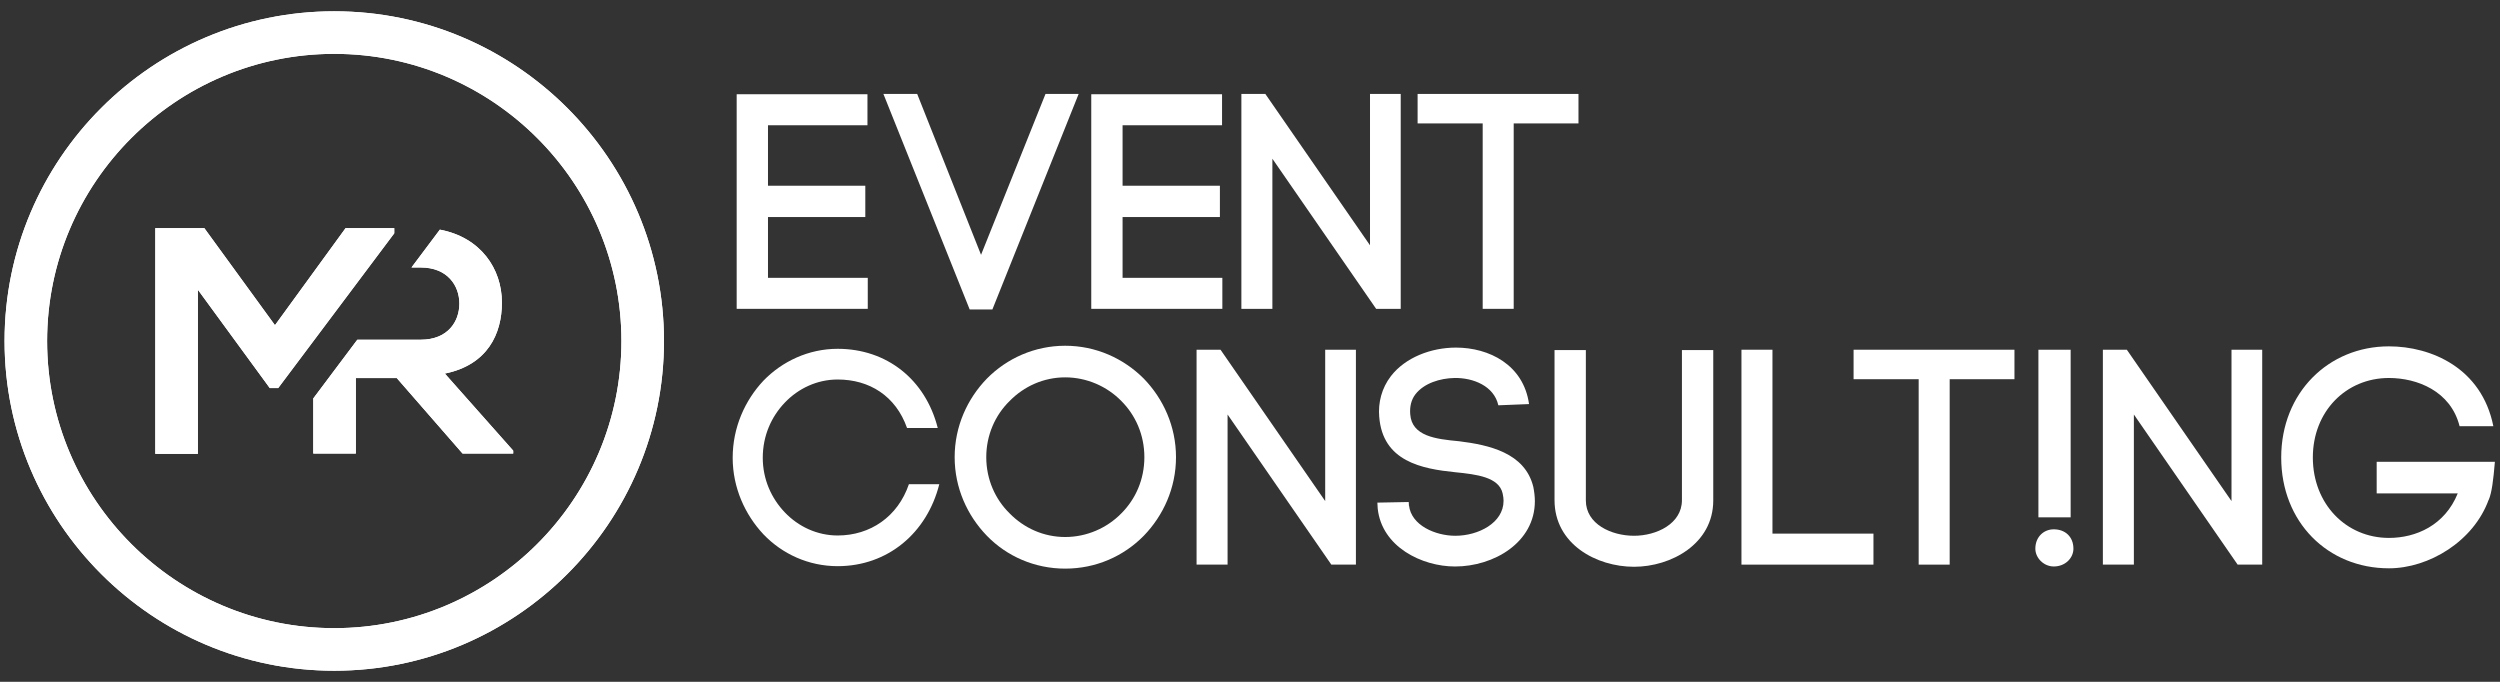
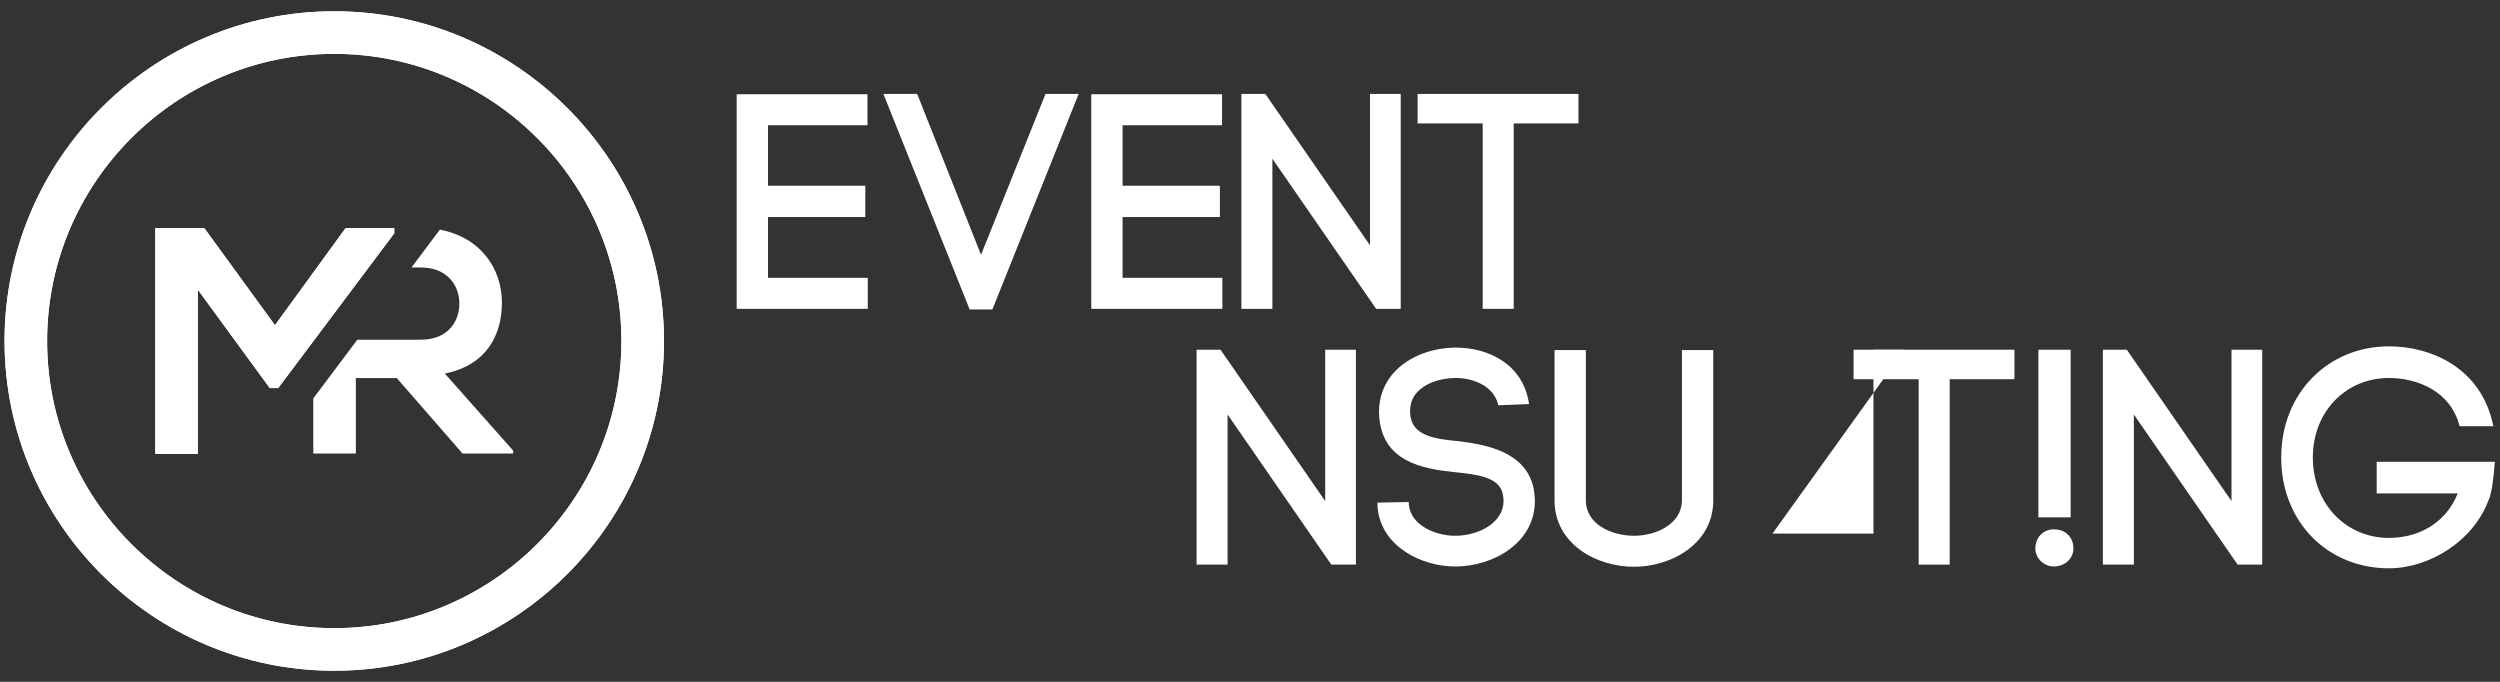
<svg xmlns="http://www.w3.org/2000/svg" viewBox="0 0 207.87 56.693" xml:space="preserve">
  <rect x="0" y="0" width="207.87" height="56.693" fill="#333333" stroke="none" />
  <defs>
    <clipPath id="a">
      <path d="M 0,42.52 H 155.906 V 0 H 0 Z" />
    </clipPath>
  </defs>
  <g transform="matrix(1.333 0 0 -1.333 0 56.693)">
    <g fill="#fff">
      <g clip-path="url(#a)" fill="#fff">
        <g transform="translate(27.748 19.228)">
-           <path d="m0 0c2.675 0.543 3.56 2.494 3.56 4.425 0 2.122-1.331 4.073-3.871 4.553l-1.77-2.36h0.572c1.67 0 2.414-1.127 2.414-2.253s-0.724-2.253-2.414-2.253h-3.951l-2.747-3.662v-3.439h2.655v4.707h2.555l4.103-4.707h3.158v0.181z" fill="#fff" />
-         </g>
+           </g>
        <g transform="translate(21.556 28.3)">
          <path d="m0 0-4.405-6.055-4.406 6.055h-3.057v-14.081h2.655v10.239l4.486-6.135h0.523l7.241 9.655v0.322z" fill="#fff" />
        </g>
        <g transform="translate(20.85 39.171)">
          <path d="m0 0c-9.876 0-17.911-8.035-17.911-17.912 0-9.876 8.035-17.911 17.911-17.911s17.912 8.035 17.912 17.911c0 9.877-8.036 17.912-17.912 17.912m0-38.478c-11.34 0-20.566 9.226-20.566 20.566 0 11.341 9.226 20.567 20.566 20.567s20.567-9.226 20.567-20.567c0-11.34-9.227-20.566-20.567-20.566" fill="#fff" />
        </g>
        <g transform="translate(27.748 19.228)">
          <path d="m0 0c2.675 0.543 3.56 2.494 3.56 4.425 0 2.122-1.331 4.073-3.871 4.553l-1.77-2.36h0.572c1.67 0 2.414-1.127 2.414-2.253s-0.724-2.253-2.414-2.253h-3.951l-2.747-3.662v-3.439h2.655v4.707h2.555l4.103-4.707h3.158v0.181z" fill="#fff" />
        </g>
        <g transform="translate(21.556 28.3)">
          <path d="m0 0-4.405-6.055-4.406 6.055h-3.057v-14.081h2.655v10.239l4.486-6.135h0.523l7.241 9.655v0.322z" fill="#fff" />
        </g>
        <g transform="translate(20.85 39.171)">
          <path d="m0 0c-9.876 0-17.911-8.035-17.911-17.912 0-9.876 8.035-17.911 17.911-17.911s17.912 8.035 17.912 17.911c0 9.877-8.036 17.912-17.912 17.912m0-38.478c-11.34 0-20.566 9.226-20.566 20.566 0 11.341 9.226 20.567 20.566 20.567s20.567-9.226 20.567-20.567c0-11.34-9.227-20.566-20.567-20.566" fill="#fff" />
        </g>
        <g transform="translate(47.904 25.2)">
          <path d="m0 0h6.224v-1.934h-8.177v13.386h8.158v-1.935h-6.205v-3.772h6.071v-1.953h-6.071z" fill="#fff" />
        </g>
        <g transform="translate(65.215 36.671)">
          <path d="m0 0h2.068l-5.381-13.443h-1.417l-5.381 13.443h2.107l3.983-10.035z" fill="#fff" />
        </g>
        <g transform="translate(70.022 25.2)">
          <path d="m0 0h6.224v-1.934h-8.177v13.386h8.158v-1.935h-6.205v-3.772h6.071v-1.953h-6.071z" fill="#fff" />
        </g>
        <g transform="translate(77.433 23.266)">
          <path d="m0 0v13.405h1.494l6.529-9.441v9.441h1.916v-13.405h-1.533l-6.472 9.364v-9.364z" fill="#fff" />
        </g>
        <g transform="translate(92.485 23.266)">
          <path d="m0 0v11.566h-4.06v1.839h10.035v-1.839h-4.041v-11.566z" fill="#fff" />
        </g>
        <g transform="translate(47.617 18.781)">
-           <path d="m0 0c1.168 1.207 2.815 1.992 4.634 1.992 3.064 0 5.477-1.915 6.243-4.941h-1.915c-0.709 2.01-2.355 3.026-4.328 3.026-1.283 0-2.451-0.556-3.293-1.437-0.843-0.881-1.379-2.068-1.379-3.447 0-1.34 0.536-2.527 1.379-3.408 0.842-0.881 2.01-1.437 3.293-1.437 2.03 0 3.753 1.169 4.443 3.199h1.896c-0.766-3.045-3.217-5.113-6.339-5.113-1.819 0-3.466 0.765-4.634 1.991-1.149 1.226-1.915 2.911-1.915 4.768 0 1.896 0.766 3.581 1.915 4.807" fill="#fff" />
-         </g>
+           </g>
        <g transform="translate(69.946 17.517)">
-           <path d="m0 0c-0.9 0.919-2.164 1.475-3.504 1.475-1.341 0-2.566-0.556-3.466-1.475-0.9-0.881-1.456-2.126-1.456-3.504 0-1.379 0.556-2.624 1.456-3.504 0.9-0.92 2.125-1.475 3.466-1.475 1.34 0 2.604 0.555 3.504 1.475 0.881 0.88 1.436 2.106 1.436 3.504s-0.555 2.623-1.436 3.504m-8.387 1.398c1.244 1.264 2.987 2.049 4.883 2.049 1.915 0 3.638-0.785 4.902-2.049 1.225-1.264 2.011-2.987 2.011-4.902s-0.786-3.638-2.011-4.903c-1.264-1.283-2.987-2.049-4.902-2.049-1.896 0-3.639 0.766-4.883 2.049-1.226 1.265-2.011 2.988-2.011 4.903s0.785 3.638 2.011 4.902" fill="#fff" />
-         </g>
+           </g>
        <g transform="translate(74.638 7.311)">
          <path d="m0 0v13.405h1.494l6.529-9.441v9.441h1.916v-13.405h-1.533l-6.472 9.364v-9.364z" fill="#fff" />
        </g>
        <g transform="translate(93.461 17.249)">
          <path d="m0 0c-0.268 1.207-1.57 1.724-2.738 1.704-0.9-0.019-1.896-0.325-2.432-1.014-0.268-0.345-0.364-0.786-0.326-1.245 0.096-1.379 1.609-1.552 3.045-1.686 1.838-0.229 4.117-0.708 4.634-2.853 0.058-0.287 0.096-0.612 0.096-0.881 0-2.585-2.566-4.079-4.979-4.079-2.068 0-4.576 1.226-4.825 3.62l-0.02 0.364 1.954 0.038 0.019-0.287v0.076c0.134-1.244 1.647-1.895 2.891-1.895 1.436 0 3.007 0.804 3.007 2.183 0 0.134-0.02 0.287-0.058 0.459-0.23 1.015-1.608 1.187-2.949 1.321-2.087 0.211-4.538 0.671-4.749 3.466v-0.019c-0.076 0.9 0.154 1.801 0.728 2.547 0.9 1.168 2.508 1.781 4.059 1.781 2.069 0 4.214-1.072 4.558-3.523z" fill="#fff" />
        </g>
        <g transform="translate(96.966 11.332)">
          <path d="m0 0v9.364h1.954v-9.383c0-1.475 1.589-2.202 3.006-2.202 1.398 0 2.987 0.746 2.987 2.221v9.364h1.954v-9.383c0-2.719-2.643-4.136-4.941-4.136-2.355 0-4.96 1.417-4.96 4.155" fill="#fff" />
        </g>
        <g transform="translate(110.56 9.245)">
-           <path d="m0 0h6.3v-1.934h-8.234v13.405h1.934z" fill="#fff" />
+           <path d="m0 0h6.3v-1.934v13.405h1.934z" fill="#fff" />
        </g>
        <g transform="translate(119.68 7.311)">
          <path d="m0 0v11.566h-4.06v1.839h10.035v-1.839h-4.041v-11.566z" fill="#fff" />
        </g>
        <path d="m129.16 10.26h-2.011v10.456h2.011zm0.173-1.954c0-0.574-0.498-1.11-1.226-1.11-0.632 0-1.149 0.536-1.149 1.11 0 0.728 0.517 1.207 1.149 1.207 0.728 0 1.226-0.479 1.226-1.207" />
        <g transform="translate(131.17 7.311)">
          <path d="m0 0v13.405h1.494l6.529-9.441v9.441h1.916v-13.405h-1.533l-6.472 9.364v-9.364z" fill="#fff" />
        </g>
        <g transform="translate(153.42 15.947)">
          <path d="m0 0c-0.555 2.202-2.662 3.006-4.405 3.006-2.68 0-4.748-2.087-4.748-4.959 0-2.892 2.068-5.017 4.748-5.017 1.685 0 3.486 0.785 4.29 2.776h-5.056v1.972h7.373c-0.096-1.148-0.191-1.914-0.383-2.374v0.019c-0.938-2.604-3.734-4.289-6.224-4.289-3.829 0-6.721 2.891-6.721 6.913 0 4.04 2.949 6.932 6.721 6.932 2.624 0 5.784-1.341 6.511-4.979z" fill="#fff" />
        </g>
      </g>
    </g>
  </g>
</svg>